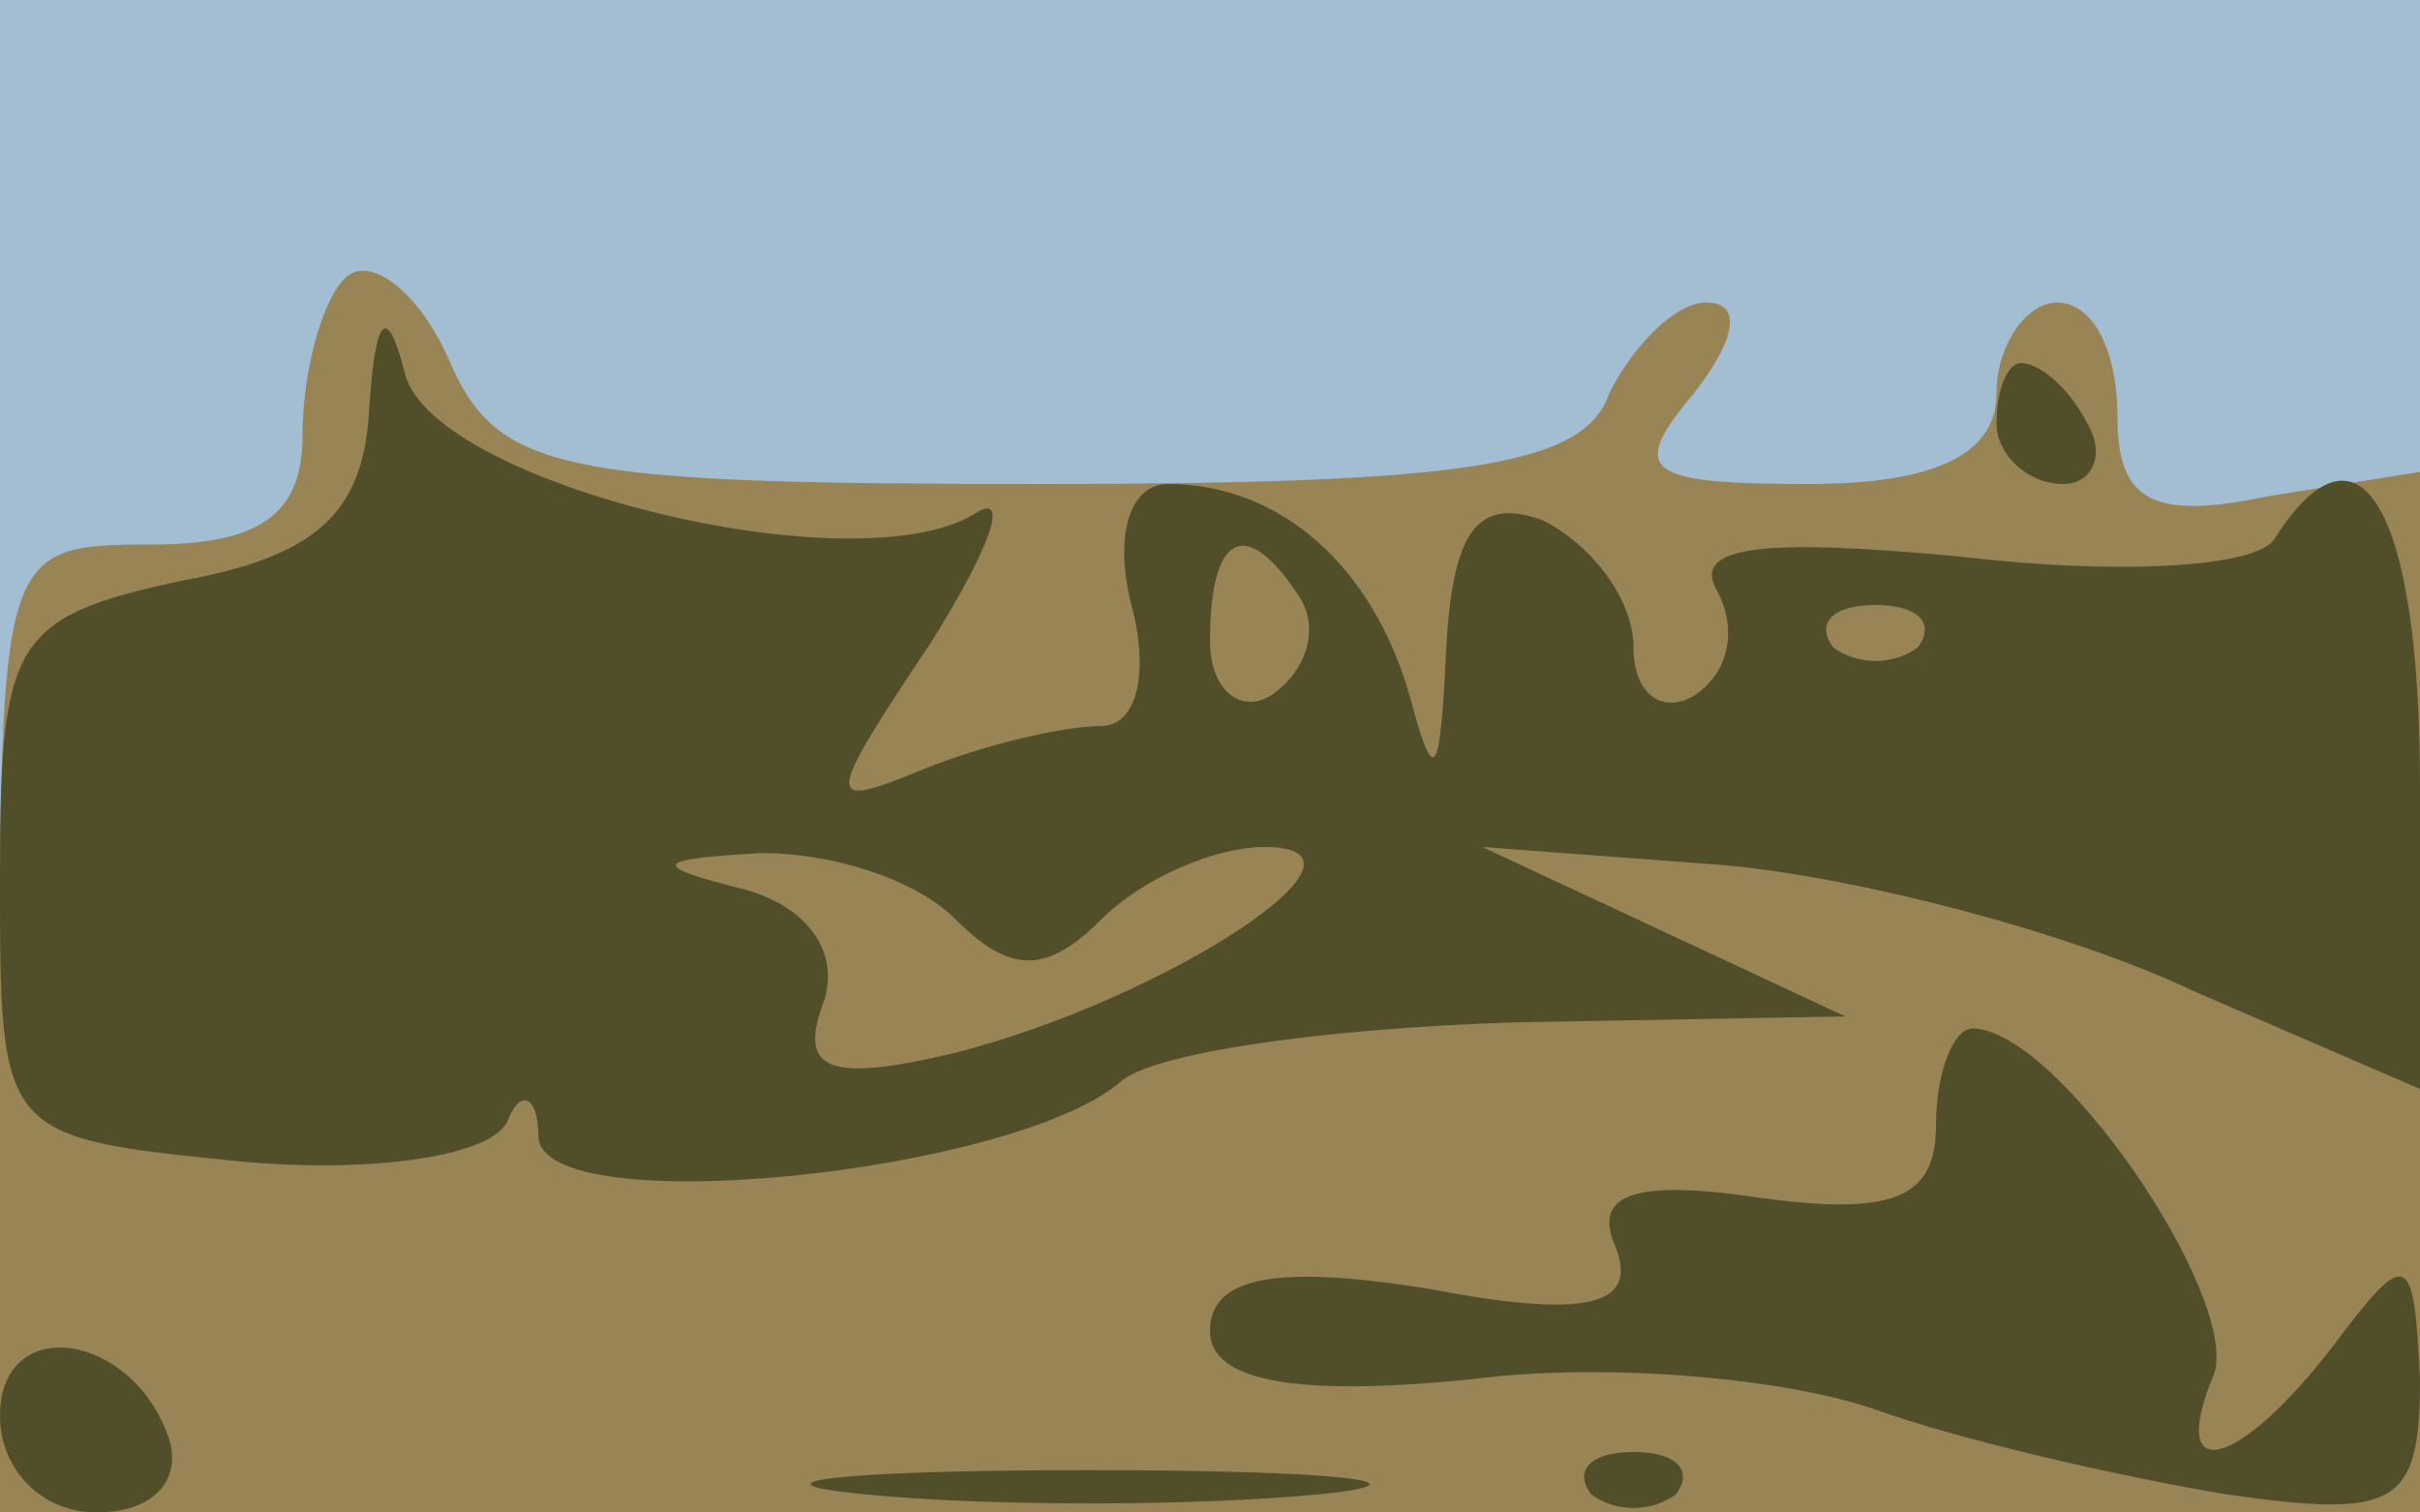
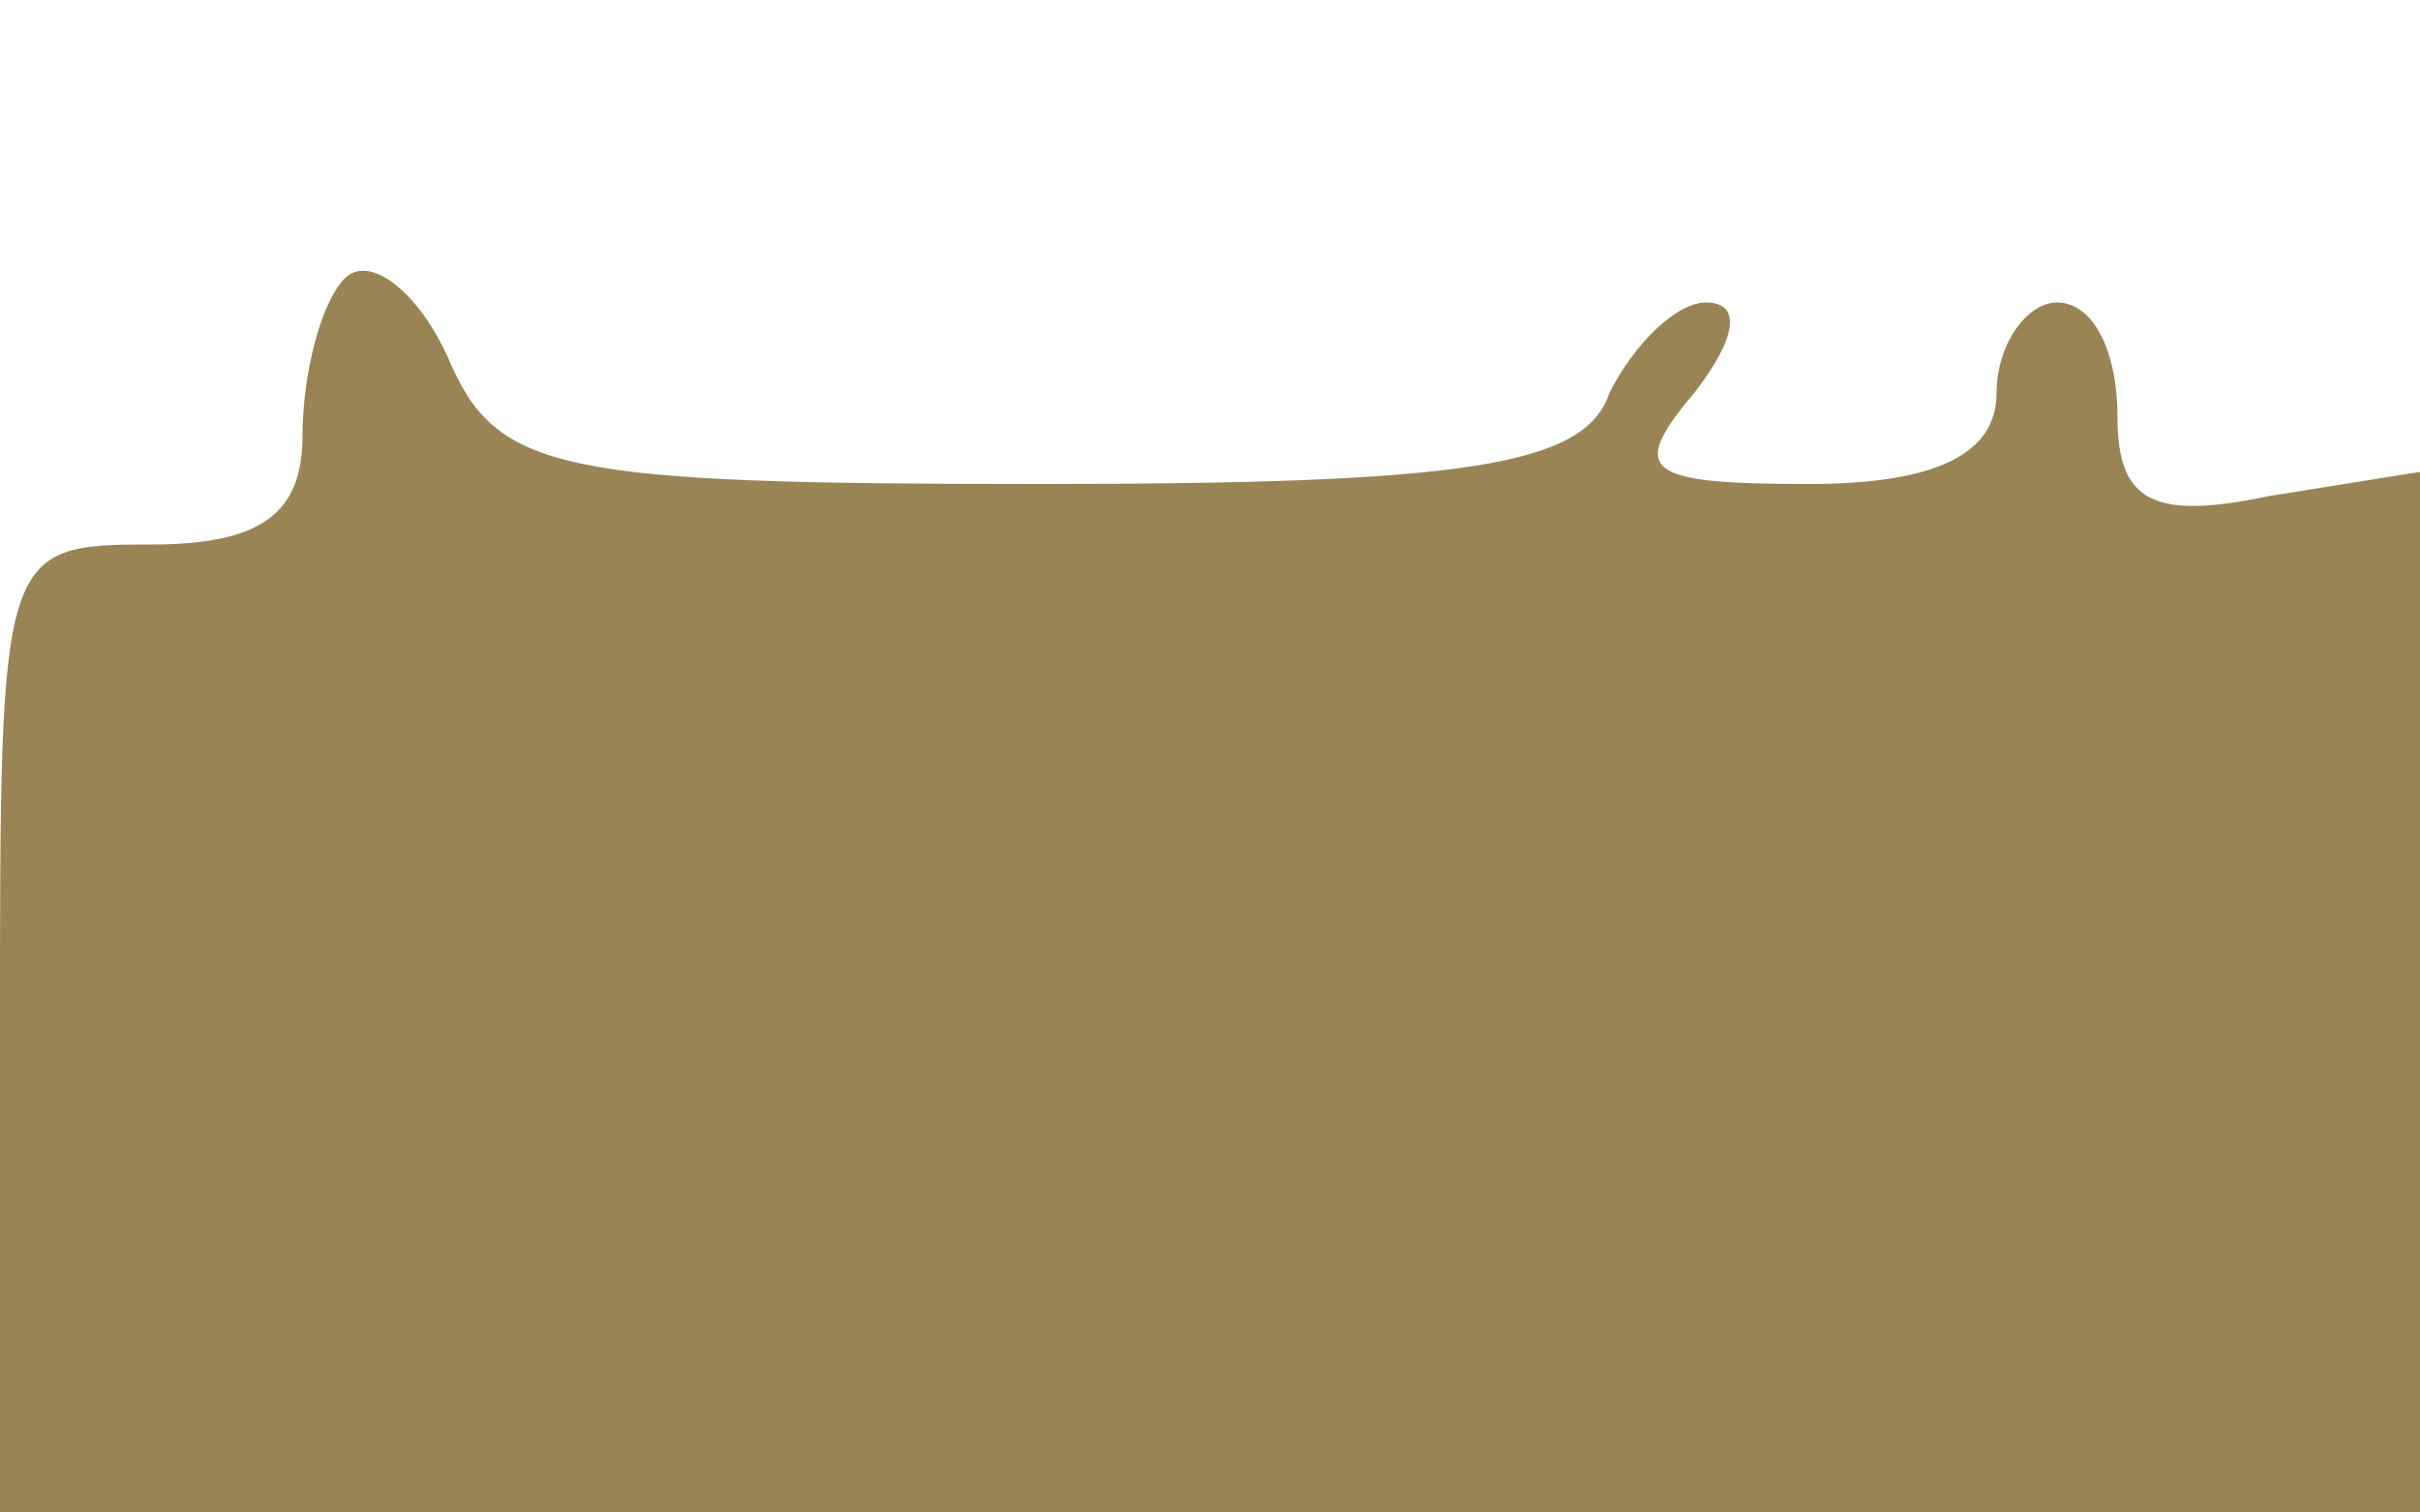
<svg xmlns="http://www.w3.org/2000/svg" width="400" height="250">
  <g>
    <svg width="400" height="250" />
    <svg width="400" height="250" version="1.0" viewBox="0 0 400 250">
      <g fill="#a3bed3" transform="matrix(1 0 0 -1 0 250)">
-         <path d="M0 125V0h400v250H0V125z" />
-       </g>
+         </g>
    </svg>
    <svg width="400" height="250" version="1.0" viewBox="0 0 400 250">
      <g fill="#988455" transform="matrix(1 0 0 -1 0 250)">
        <path d="M57 204c-4-4-7-16-7-26 0-13-7-18-25-18-25 0-25-1-25-80V0h400v172l-25-4c-19-4-25-1-25 13 0 11-4 19-10 19-5 0-10-7-10-15 0-10-10-15-31-15-27 0-30 2-19 15 7 9 8 15 2 15-5 0-12-7-16-15-4-12-24-15-94-15-80 0-90 2-98 21-5 11-13 17-17 13z" />
      </g>
    </svg>
    <svg width="400" height="250" version="1.0" viewBox="0 0 400 250">
      <g fill="#514e2a" transform="matrix(1 0 0 -1 0 250)">
-         <path d="M61 182c-1-17-9-24-31-28-28-6-30-10-30-49 0-43 0-43 40-47 22-2 42 1 44 7 2 5 5 4 5-3 1-14 78-6 96 9 5 5 34 9 65 10l55 1-30 14-30 14 40-3c22-2 57-11 78-21l37-16v50c0 46-10 63-24 41-3-5-27-6-52-3-32 3-45 2-40-6 3-6 2-13-4-17-5-3-10 0-10 8s-7 17-15 21c-11 4-15-2-16-22-1-21-2-22-6-7-6 21-21 35-40 35-6 0-9-8-6-20 3-11 1-20-5-20s-19-3-29-7c-17-7-17-6 1 21 10 16 13 25 7 21-20-12-89 5-94 23-3 12-5 10-6-6zm154-31c3-5 1-12-5-16-5-3-10 1-10 9 0 18 6 21 15 7zm102-8c-4-3-10-3-14 0-3 4 0 7 7 7s10-3 7-7zM158 98c9-9 15-9 24 0 7 7 19 12 27 12 22 0-16-25-51-34-21-5-26-3-22 8 3 8-2 16-13 19-16 4-15 5 3 6 11 0 25-4 32-11zm172 82c0-5 5-10 11-10 5 0 7 5 4 10-3 6-8 10-11 10-2 0-4-4-4-10zM320 64c0-12-7-15-29-12-20 3-28 1-24-8 4-10-5-12-31-7-25 4-36 2-36-7 0-8 13-11 43-8 23 3 53 0 67-5s40-11 58-14c28-4 32-2 32 19-1 21-2 22-14 6-16-21-28-24-20-5 4 13-26 57-40 57-3 0-6-7-6-16zM0 16C0 7 7 0 16 0s14 5 12 12C22 30 0 33 0 16zM143 3c20-2 54-2 75 0 20 2 3 4-38 4s-58-2-37-4zm120 0c4-3 10-3 14 0 3 4 0 7-7 7s-10-3-7-7z" />
-       </g>
+         </g>
    </svg>
  </g>
</svg>